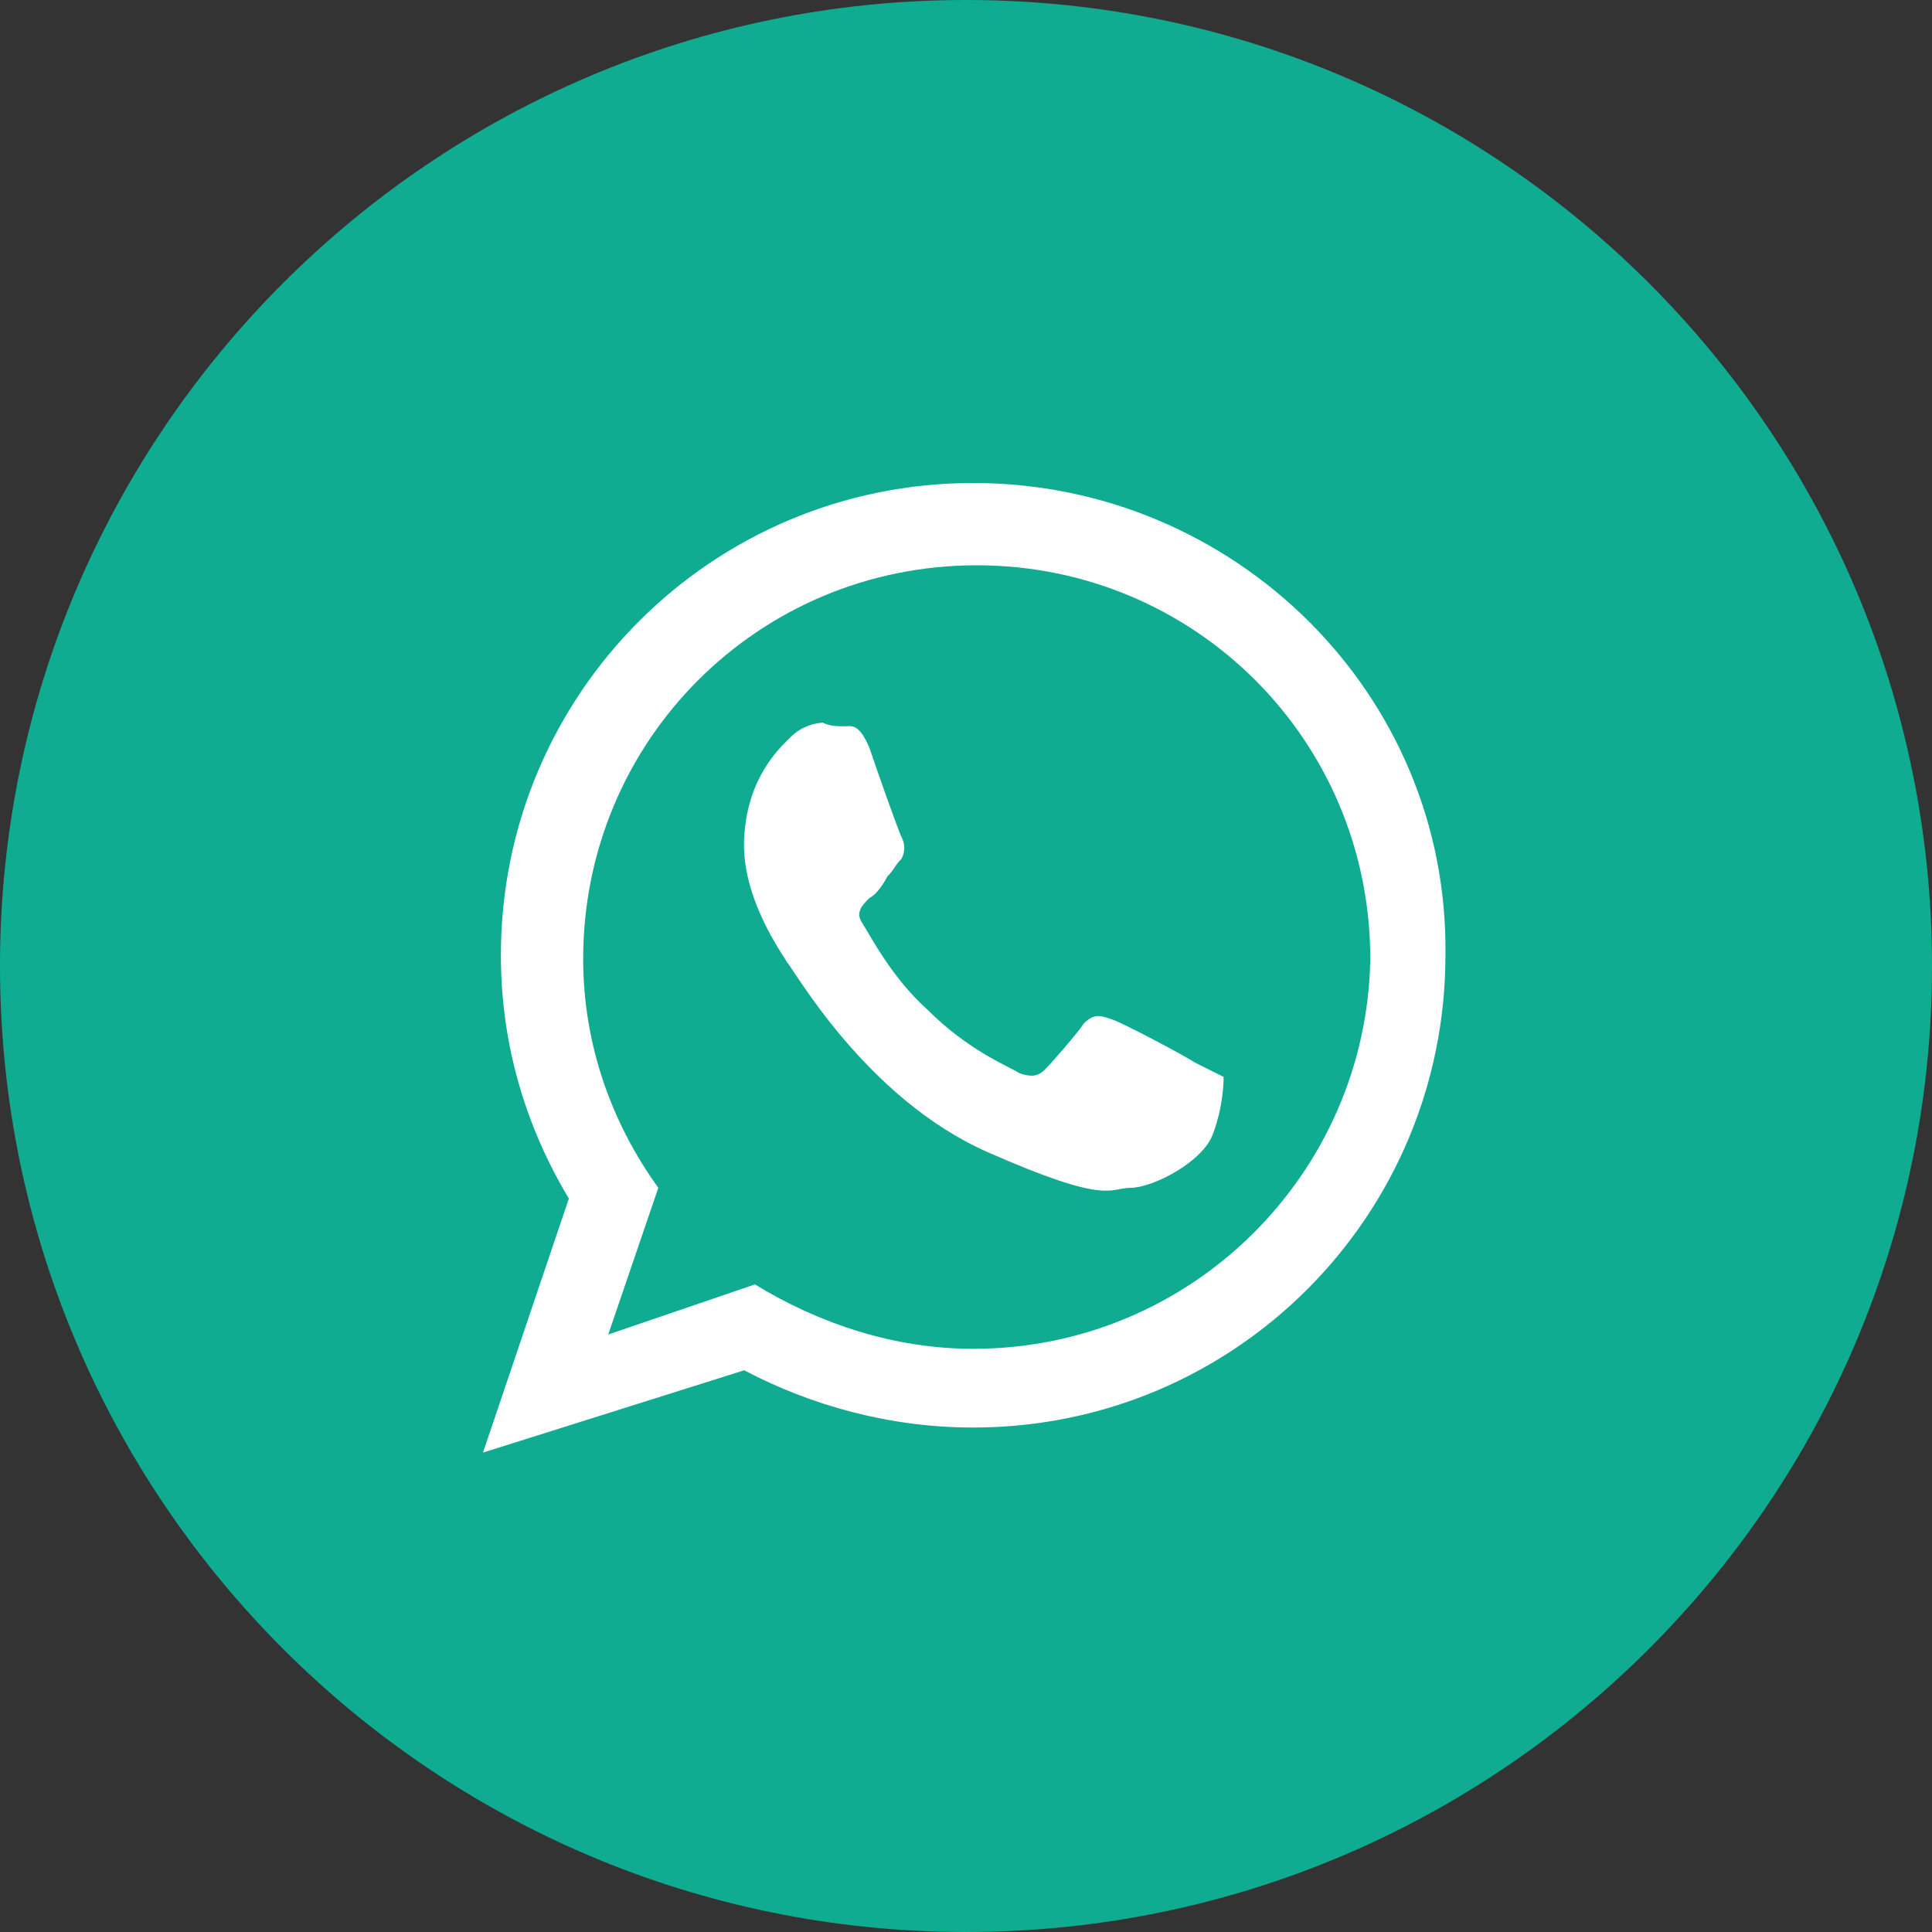
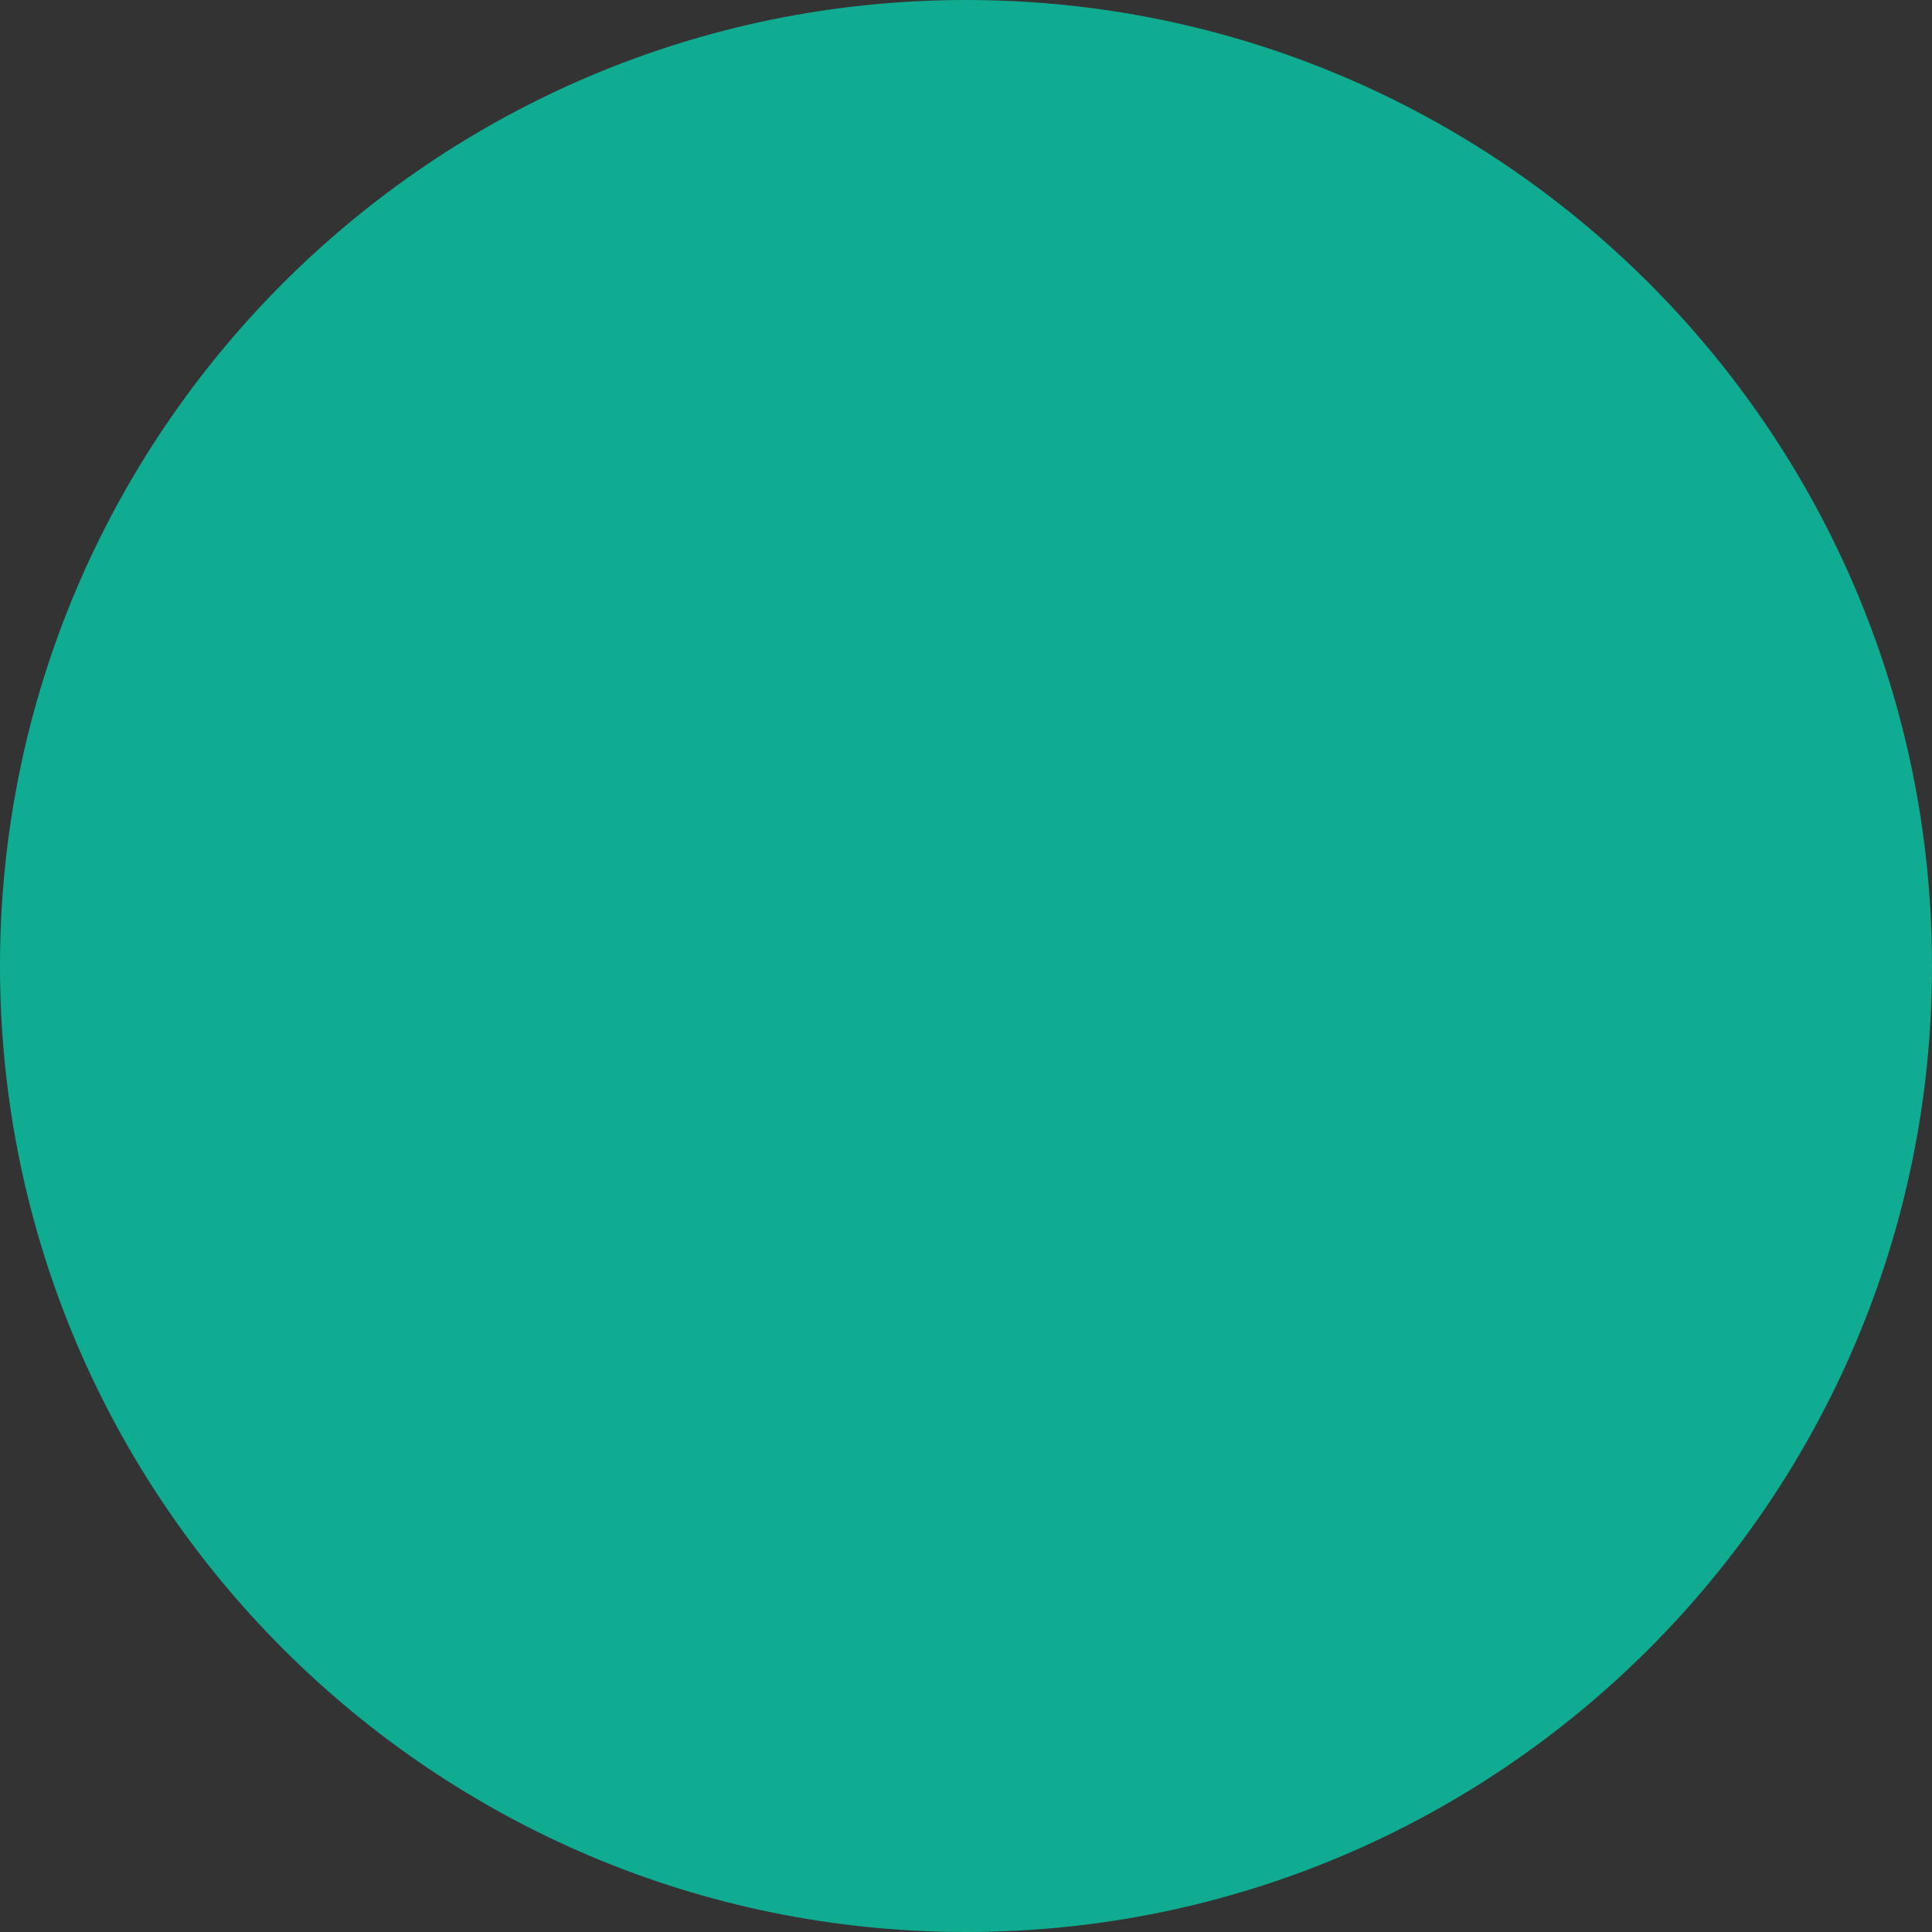
<svg xmlns="http://www.w3.org/2000/svg" version="1.1" id="Capa_1" x="0px" y="0px" viewBox="0 0 54 54" style="enable-background:new 0 0 54 54;" xml:space="preserve">
  <rect x="0" y="0" width="54" height="54" fill="#333333" stroke="none" />
  <style type="text/css">
	.st0{fill:#10AC92;}
	.st1{fill-rule:evenodd;clip-rule:evenodd;fill:#FFFFFF;}
</style>
  <path class="st0" d="M27,0L27,0c14.9,0,27,12.1,27,27l0,0c0,14.9-12.1,27-27,27l0,0C12.1,54,0,41.9,0,27l0,0C0,12.1,12.1,0,27,0z" />
  <g>
-     <path class="st1" d="M33.4,29.7c-0.3-0.2-2-1.1-2.3-1.2c-0.3-0.1-0.5-0.2-0.8,0.1c-0.2,0.3-0.9,1.1-1.1,1.3   c-0.2,0.2-0.4,0.2-0.7,0.1c-0.3-0.2-1.4-0.6-2.6-1.8c-1-0.9-1.6-2.1-1.8-2.4c-0.2-0.3,0-0.5,0.2-0.7c0.2-0.1,0.4-0.4,0.5-0.6   c0.2-0.2,0.2-0.3,0.4-0.5c0.1-0.2,0.1-0.4,0-0.6c-0.1-0.2-0.7-1.9-0.9-2.5c-0.3-0.7-0.5-0.6-0.7-0.6c-0.2,0-0.4,0-0.6-0.1   c-0.2,0-0.6,0.1-0.9,0.4c-0.3,0.3-1.2,1.1-1.3,2.8c-0.1,1.7,1.1,3.3,1.2,3.5c0.2,0.2,2.2,3.8,5.6,5.3c3.4,1.5,3.4,1,4,1   c0.6,0,2-0.7,2.3-1.5c0.3-0.8,0.3-1.5,0.3-1.6C34,30,33.8,29.9,33.4,29.7L33.4,29.7z M27.2,37.7c-2.2,0-4.3-0.7-6.1-1.8L17,37.3   l1.4-4.1c-1.3-1.8-2.1-4-2.1-6.4c0-6.1,4.9-11,11-11c6.1,0,11,4.9,11,11C38.2,32.8,33.3,37.7,27.2,37.7L27.2,37.7z M27.2,13.5   c-7.3,0-13.2,5.9-13.2,13.2c0,2.5,0.7,4.8,1.9,6.8l-2.4,7.1l7.3-2.3c1.9,1,4.1,1.6,6.4,1.6c7.3,0,13.2-5.9,13.2-13.2   C40.5,19.4,34.5,13.5,27.2,13.5L27.2,13.5z" />
-   </g>
+     </g>
</svg>